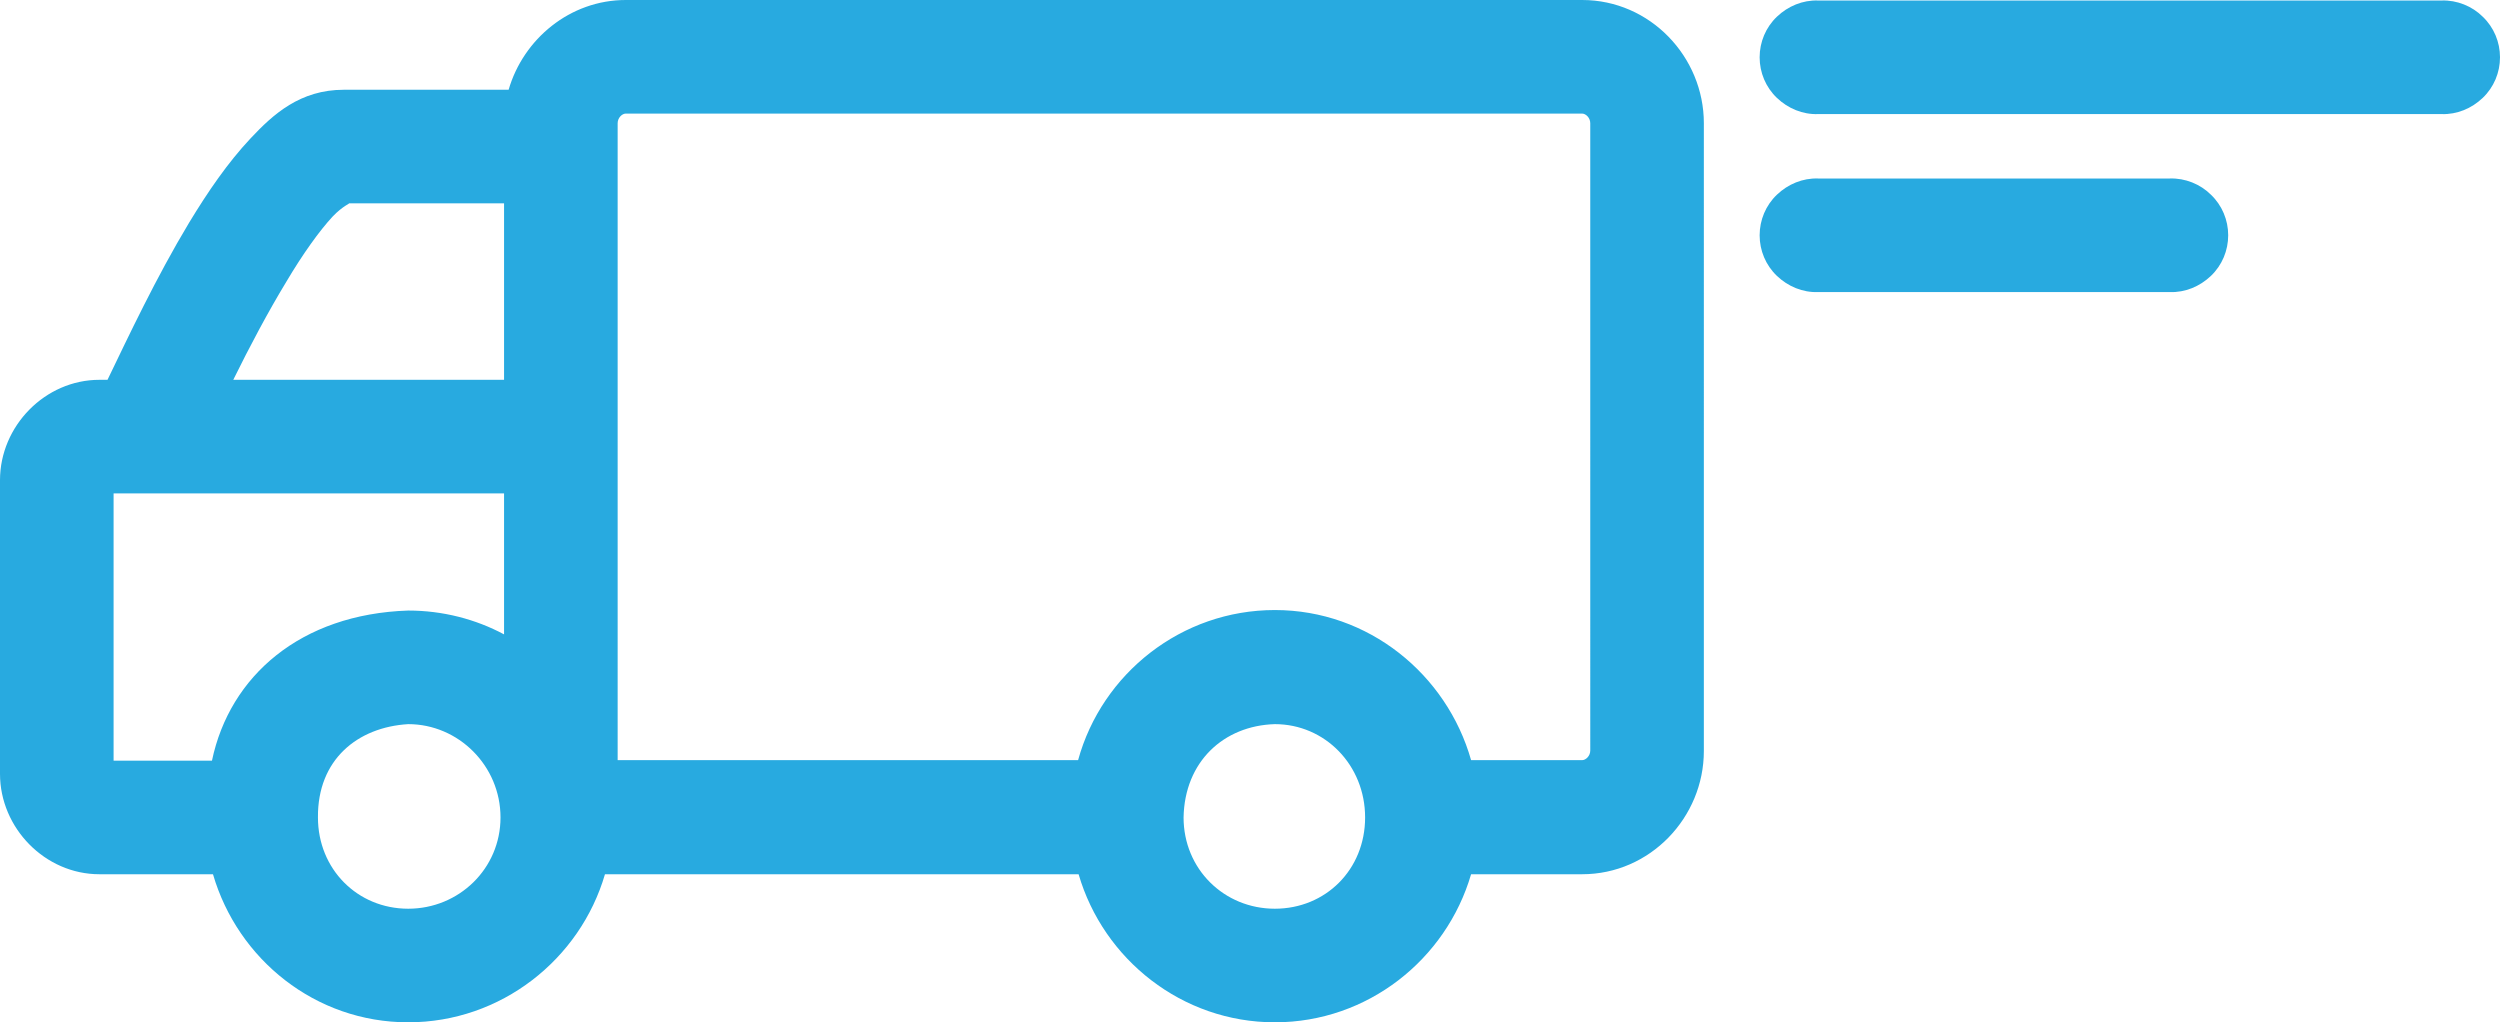
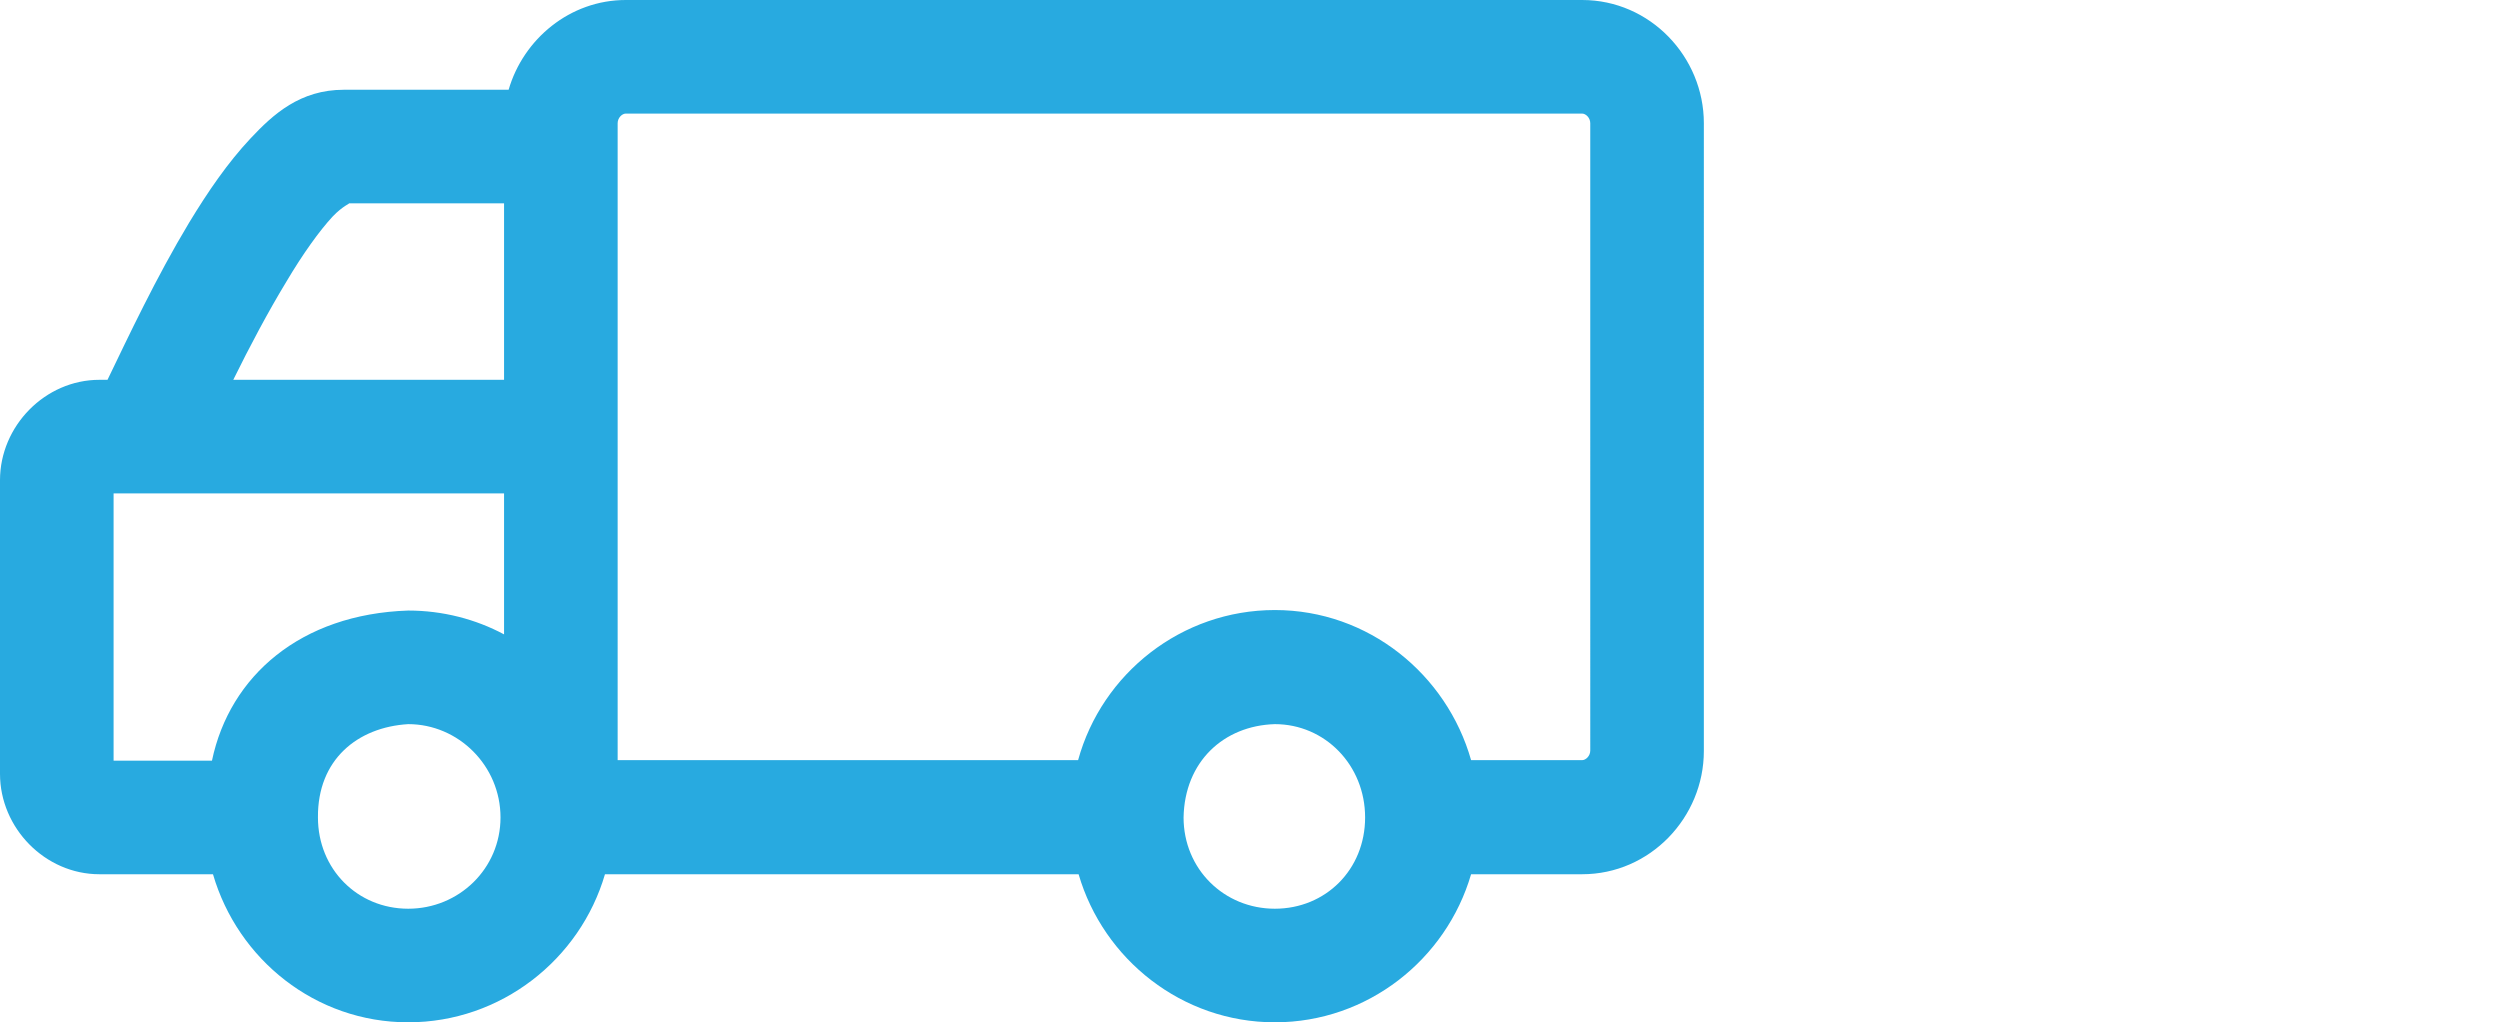
<svg xmlns="http://www.w3.org/2000/svg" version="1.1" id="Layer_1" x="0px" y="0px" viewBox="0 0 493 201.6" style="enable-background:new 0 0 493 201.6;" xml:space="preserve">
  <g>
-     <path fill="#28aae0" d="M358.5,35.2c-3-0.1-5.9,1.1-8.1,3.2s-3.4,5-3.4,8s1.2,5.9,3.4,8c2.2,2.1,5.1,3.3,8.1,3.2h69.4c3,0.1,5.9-1.1,8.1-3.2   c2.2-2.1,3.4-5,3.4-8s-1.2-5.9-3.4-8c-2.1-2.1-5.1-3.3-8.1-3.2H358.5z" />
-     <path fill="#28aae0" d="M358.5,0.1c-3-0.1-5.9,1.1-8.1,3.2s-3.4,5-3.4,8s1.2,5.9,3.4,8c2.2,2.1,5.1,3.3,8.1,3.2h123l0,0c3,0.1,5.9-1.1,8.1-3.2   s3.4-5,3.4-8s-1.2-5.9-3.4-8c-2.1-2.1-5.1-3.3-8.1-3.2L358.5,0.1L358.5,0.1z" />
    <path fill="#28aae0" d="M123.4,0c-11,0-20.2,7.7-23.1,17.7H67.8c-8.6,0-13.9,4.8-18.4,9.6S41,37.8,37.3,43.9c-6.5,10.8-12,22.5-16.1,31h-1.6   C8.9,74.9,0,84,0,94.7v57.9c0,10.7,8.9,19.8,19.6,19.8H42c4.9,16.8,20.2,29.2,38.5,29.2s33.9-12.4,38.8-29.2h93.4   c4.9,16.8,20.4,29.2,38.7,29.2s33.8-12.4,38.7-29.2H312c13.4,0,24-11.2,24-24.3V24.3C336,11.2,325.4,0,312,0H123.4z M123.4,22.4   H312c0.7,0,1.6,0.8,1.6,1.9V148c0,1.1-0.9,1.9-1.6,1.9h-21.9c-4.8-16.9-20.2-29.6-38.7-29.6c-18.4,0-34.1,12.5-38.8,29.6h-90.8   V24.3C121.8,23.2,122.7,22.4,123.4,22.4L123.4,22.4z M68.8,40.1h30.6v34.8H46c3.2-6.5,6.8-13.3,10.5-19.4c3.2-5.4,6.5-10,9.1-12.8   C67.6,40.6,69.1,40.1,68.8,40.1L68.8,40.1z M22.4,97.3h77v27.8c-5.6-3-12.1-4.7-18.9-4.7c-21.2,0.7-35.2,12.9-38.7,29.6H22.4V97.3   L22.4,97.3z M80.5,142.8c9.9,0,18.2,8.2,18.2,18.4c0,10.1-8.2,18-18.2,18s-17.8-7.8-17.8-18C62.6,149.8,70.5,143.4,80.5,142.8z    M251.4,142.8c9.9,0,17.8,8.1,17.8,18.4s-7.8,18-17.8,18s-18-7.8-18-18C233.6,150.2,241.3,143.1,251.4,142.8z" />
  </g>
</svg>